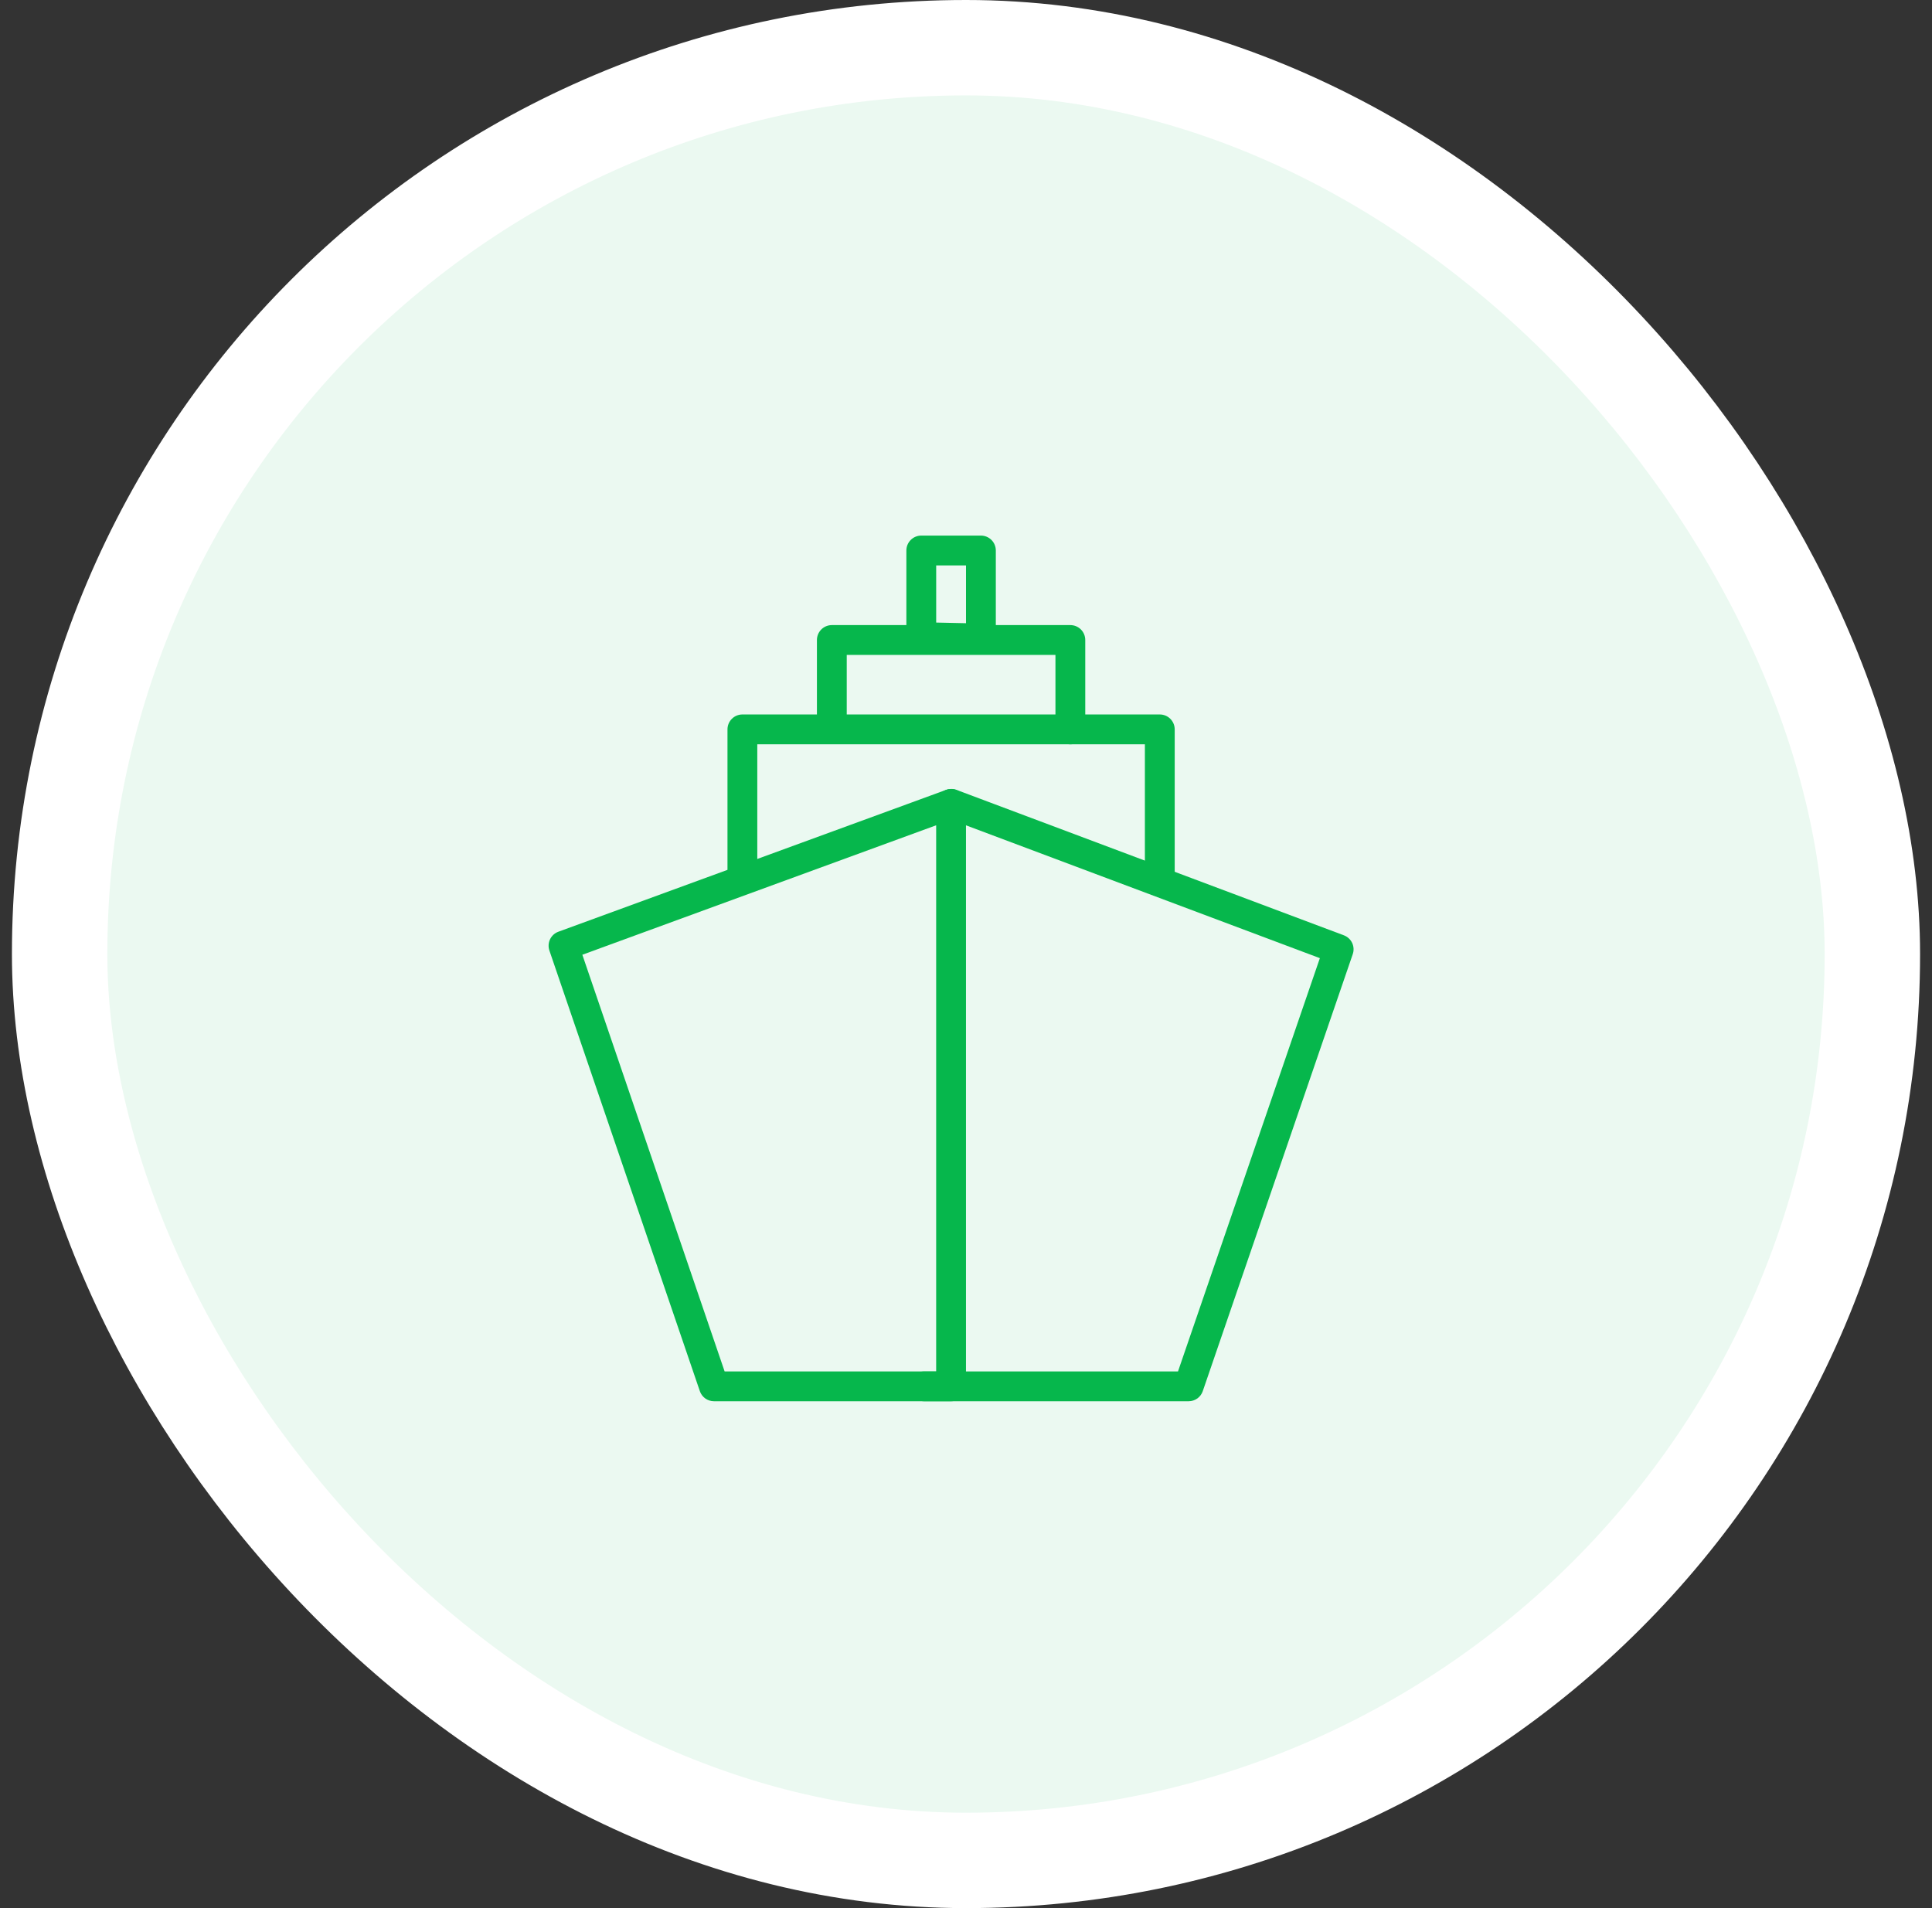
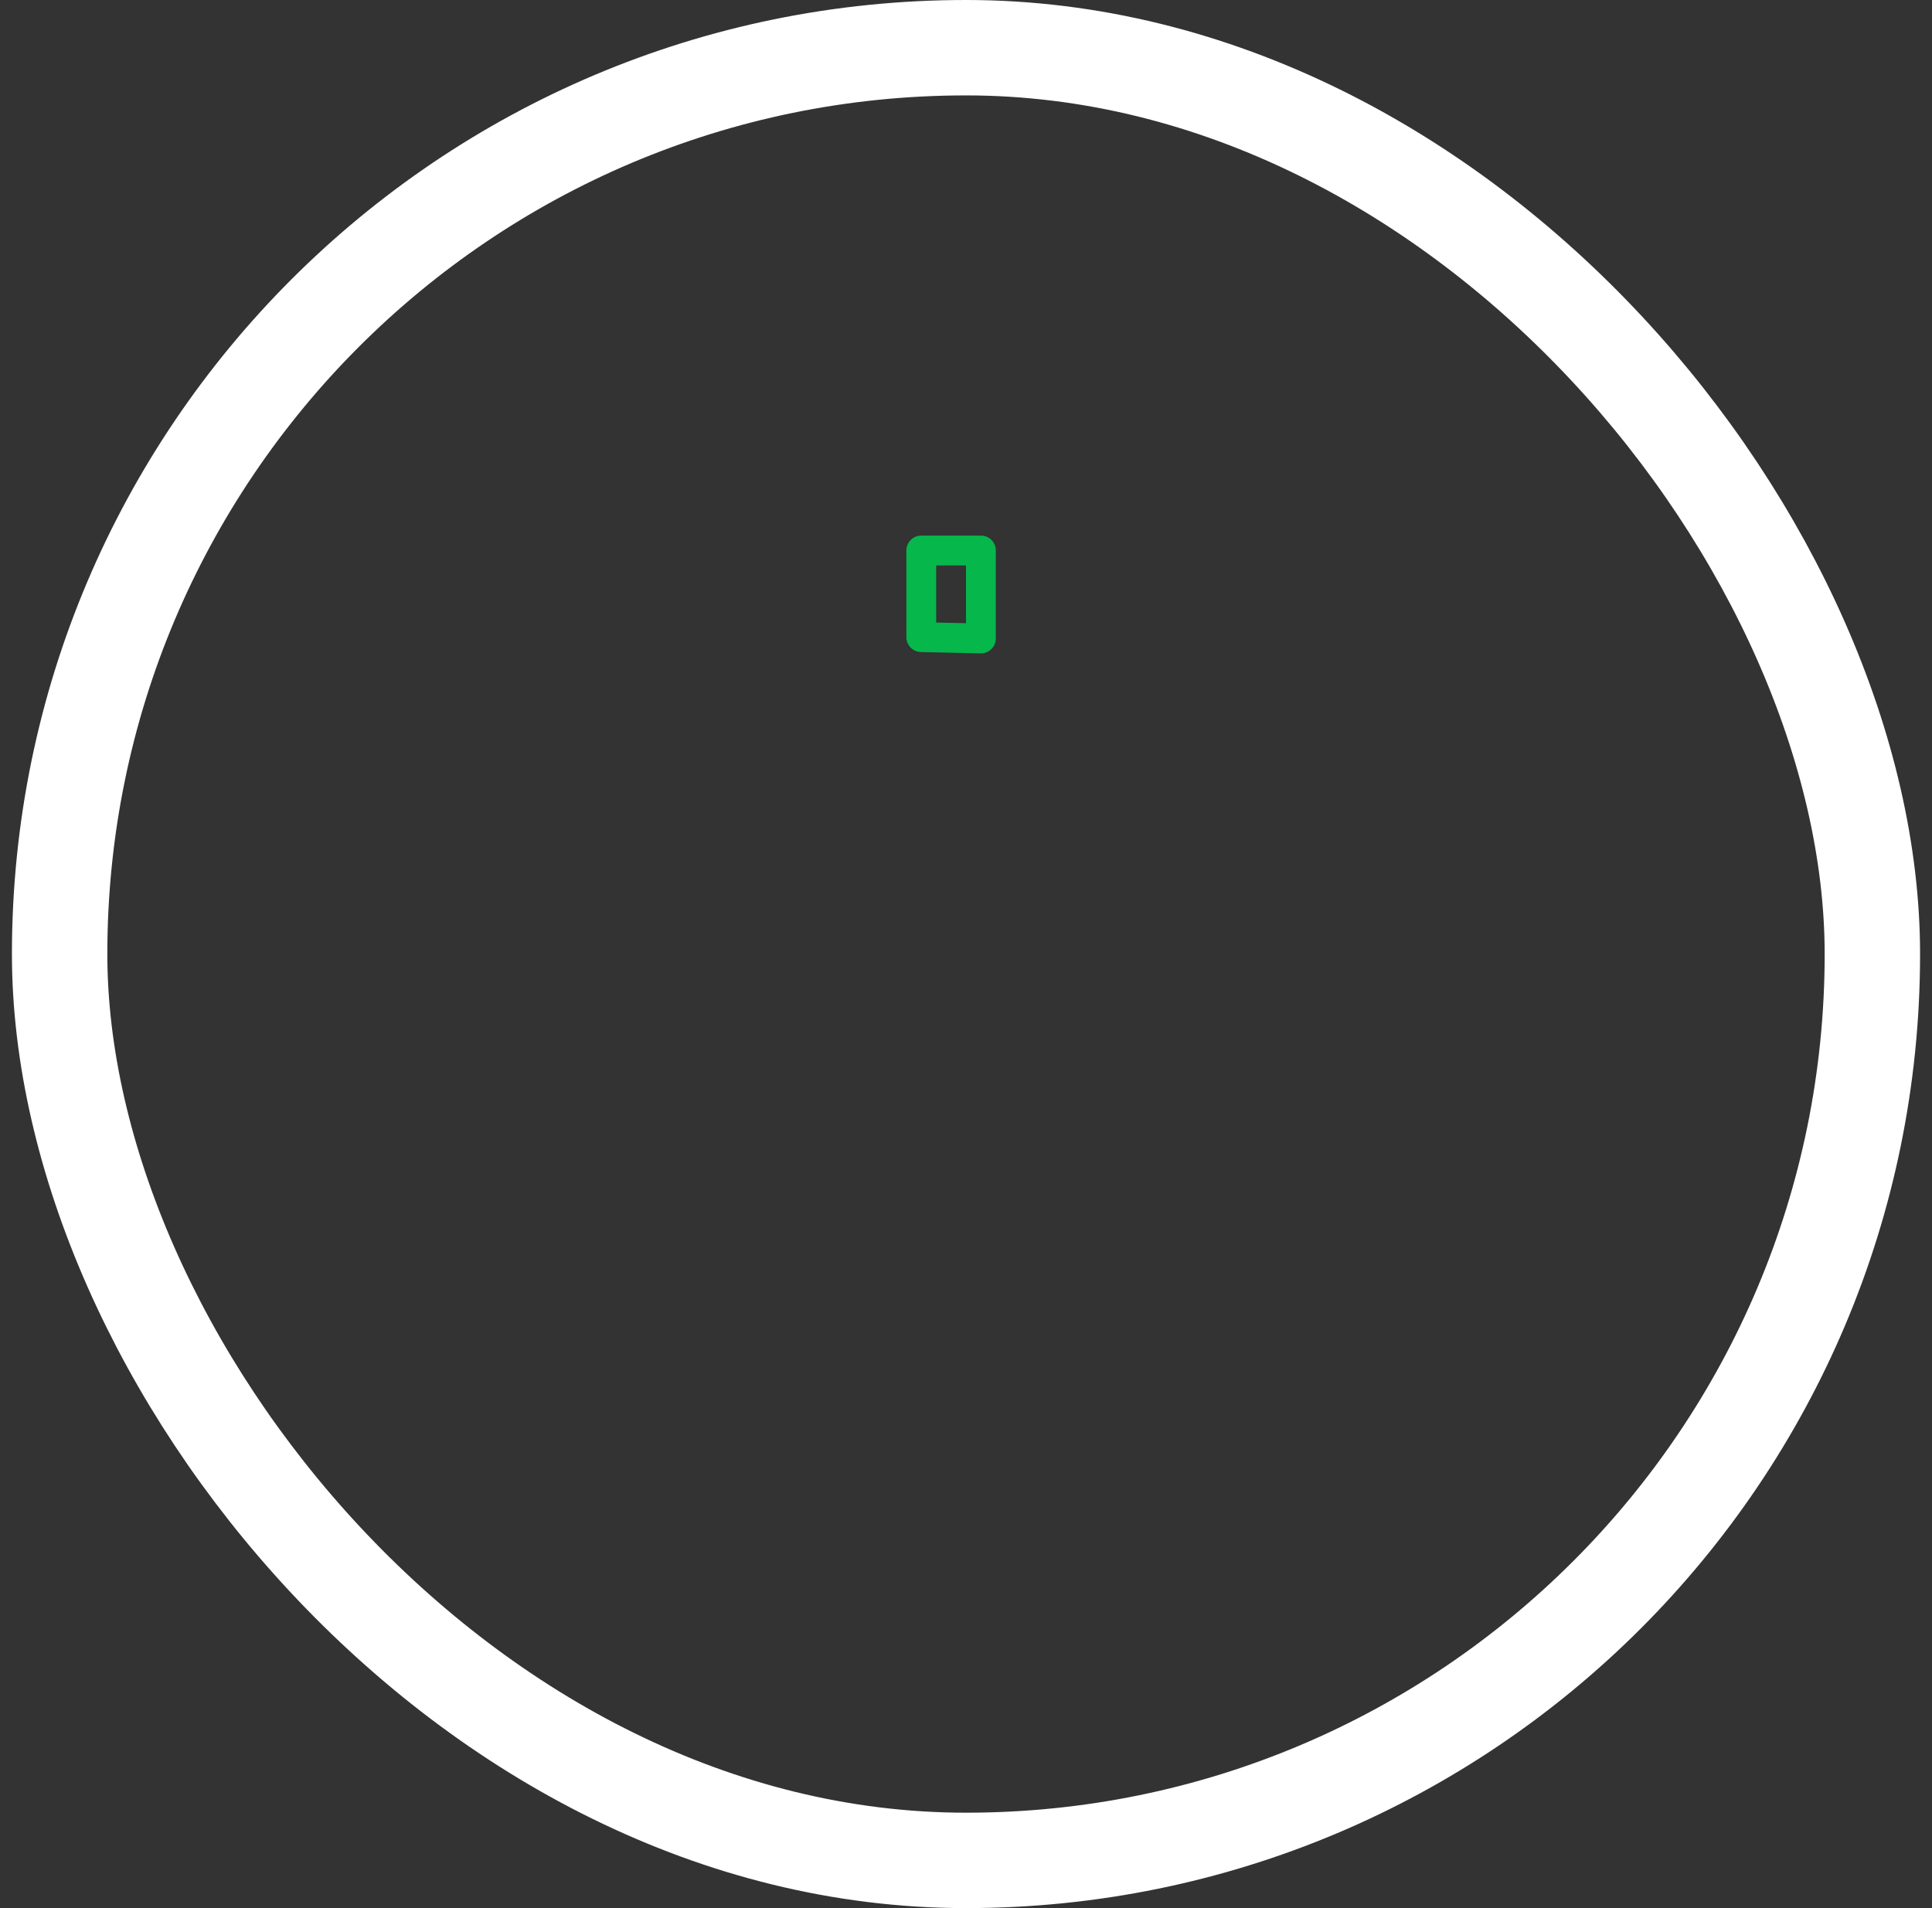
<svg xmlns="http://www.w3.org/2000/svg" width="81" height="80" viewBox="0 0 81 80" fill="none">
  <rect x="0" y="0" width="81" height="80" fill="#333333" stroke="none" />
-   <rect x="2.5" y="2" width="76" height="76" rx="38" fill="#EBF9F1" />
  <rect x="2.5" y="2" width="76" height="76" rx="38" stroke="white" stroke-width="4" />
  <path d="M38.625 22.455C38.459 22.455 38.3 22.521 38.183 22.638C38.066 22.755 38 22.914 38 23.08V26.713C38 26.877 38.064 27.034 38.179 27.151C38.293 27.267 38.449 27.335 38.613 27.338L41.113 27.394C41.196 27.396 41.279 27.381 41.356 27.35C41.433 27.319 41.503 27.273 41.563 27.215C41.622 27.157 41.669 27.088 41.701 27.011C41.733 26.934 41.75 26.852 41.75 26.769V23.08C41.75 22.914 41.684 22.755 41.567 22.638C41.45 22.521 41.291 22.455 41.125 22.455H39.875L38.625 22.455ZM39.25 23.705H39.875H40.5V26.129L39.25 26.102V23.705Z" fill="#06B74C" />
-   <path d="M39.857 33.08C39.79 33.083 39.723 33.096 39.66 33.119L23.41 39.064C23.256 39.12 23.131 39.234 23.061 39.382C22.991 39.529 22.981 39.698 23.034 39.853L29.342 58.327C29.384 58.45 29.464 58.557 29.57 58.633C29.676 58.708 29.803 58.749 29.933 58.749H39.874C40.04 58.749 40.199 58.683 40.316 58.566C40.433 58.449 40.499 58.29 40.499 58.124V33.705C40.499 33.622 40.483 33.539 40.45 33.462C40.418 33.385 40.37 33.316 40.31 33.257C40.25 33.199 40.179 33.153 40.102 33.123C40.024 33.093 39.941 33.078 39.857 33.08ZM39.249 34.601V57.499H30.38L24.415 40.029L39.249 34.601Z" fill="#06B74C" />
-   <path d="M39.864 33.078C39.718 33.081 39.578 33.136 39.468 33.232C39.359 33.328 39.286 33.459 39.263 33.603C39.239 33.747 39.267 33.895 39.342 34.02C39.416 34.146 39.532 34.242 39.669 34.291L55.336 40.172L49.388 57.499H38.751C38.668 57.498 38.586 57.513 38.509 57.544C38.432 57.575 38.362 57.621 38.303 57.679C38.244 57.737 38.198 57.806 38.166 57.883C38.134 57.959 38.117 58.041 38.117 58.124C38.117 58.207 38.134 58.289 38.166 58.365C38.198 58.442 38.244 58.511 38.303 58.569C38.362 58.627 38.432 58.673 38.509 58.704C38.586 58.735 38.668 58.75 38.751 58.749H49.835C49.965 58.749 50.092 58.708 50.198 58.633C50.304 58.557 50.384 58.45 50.426 58.327L56.715 40.004C56.768 39.85 56.759 39.682 56.69 39.534C56.62 39.387 56.496 39.273 56.344 39.215L40.108 33.119C40.031 33.089 39.948 33.075 39.864 33.078Z" fill="#06B74C" />
-   <path d="M31.125 29.955C30.959 29.955 30.8 30.021 30.683 30.138C30.566 30.255 30.5 30.414 30.5 30.58V36.43C30.499 36.513 30.514 36.595 30.545 36.672C30.576 36.748 30.622 36.818 30.68 36.877C30.738 36.936 30.807 36.983 30.884 37.015C30.96 37.047 31.042 37.064 31.125 37.064C31.208 37.064 31.29 37.047 31.366 37.015C31.443 36.983 31.512 36.936 31.57 36.877C31.628 36.818 31.674 36.748 31.705 36.672C31.736 36.595 31.751 36.513 31.75 36.43V31.205H35.944H43.806H48V36.823C47.999 36.906 48.014 36.988 48.045 37.065C48.076 37.142 48.122 37.212 48.18 37.27C48.238 37.329 48.307 37.376 48.384 37.408C48.46 37.44 48.542 37.457 48.625 37.457C48.708 37.457 48.79 37.44 48.866 37.408C48.943 37.376 49.012 37.329 49.07 37.27C49.128 37.212 49.174 37.142 49.205 37.065C49.236 36.988 49.251 36.906 49.25 36.823V30.58C49.25 30.414 49.184 30.255 49.067 30.138C48.95 30.021 48.791 29.955 48.625 29.955H43.806H35.944H31.125Z" fill="#06B74C" />
-   <path d="M34.875 26.208C34.709 26.208 34.55 26.274 34.433 26.391C34.316 26.508 34.25 26.667 34.25 26.833V30.339C34.249 30.422 34.264 30.504 34.295 30.581C34.326 30.658 34.372 30.728 34.43 30.787C34.488 30.846 34.557 30.892 34.634 30.924C34.71 30.956 34.792 30.973 34.875 30.973C34.958 30.973 35.04 30.956 35.116 30.924C35.193 30.892 35.262 30.846 35.32 30.787C35.378 30.728 35.424 30.658 35.455 30.581C35.486 30.504 35.501 30.422 35.5 30.339V27.458H37.629H42.121H44.25V30.573C44.249 30.656 44.264 30.738 44.295 30.815C44.326 30.892 44.372 30.962 44.43 31.021C44.488 31.08 44.557 31.127 44.634 31.159C44.71 31.191 44.792 31.207 44.875 31.207C44.958 31.207 45.04 31.191 45.116 31.159C45.193 31.127 45.262 31.08 45.32 31.021C45.378 30.962 45.424 30.892 45.455 30.815C45.486 30.738 45.501 30.656 45.5 30.573V26.833C45.5 26.667 45.434 26.508 45.317 26.391C45.2 26.274 45.041 26.208 44.875 26.208H42.121H37.629H34.875Z" fill="#06B74C" />
</svg>